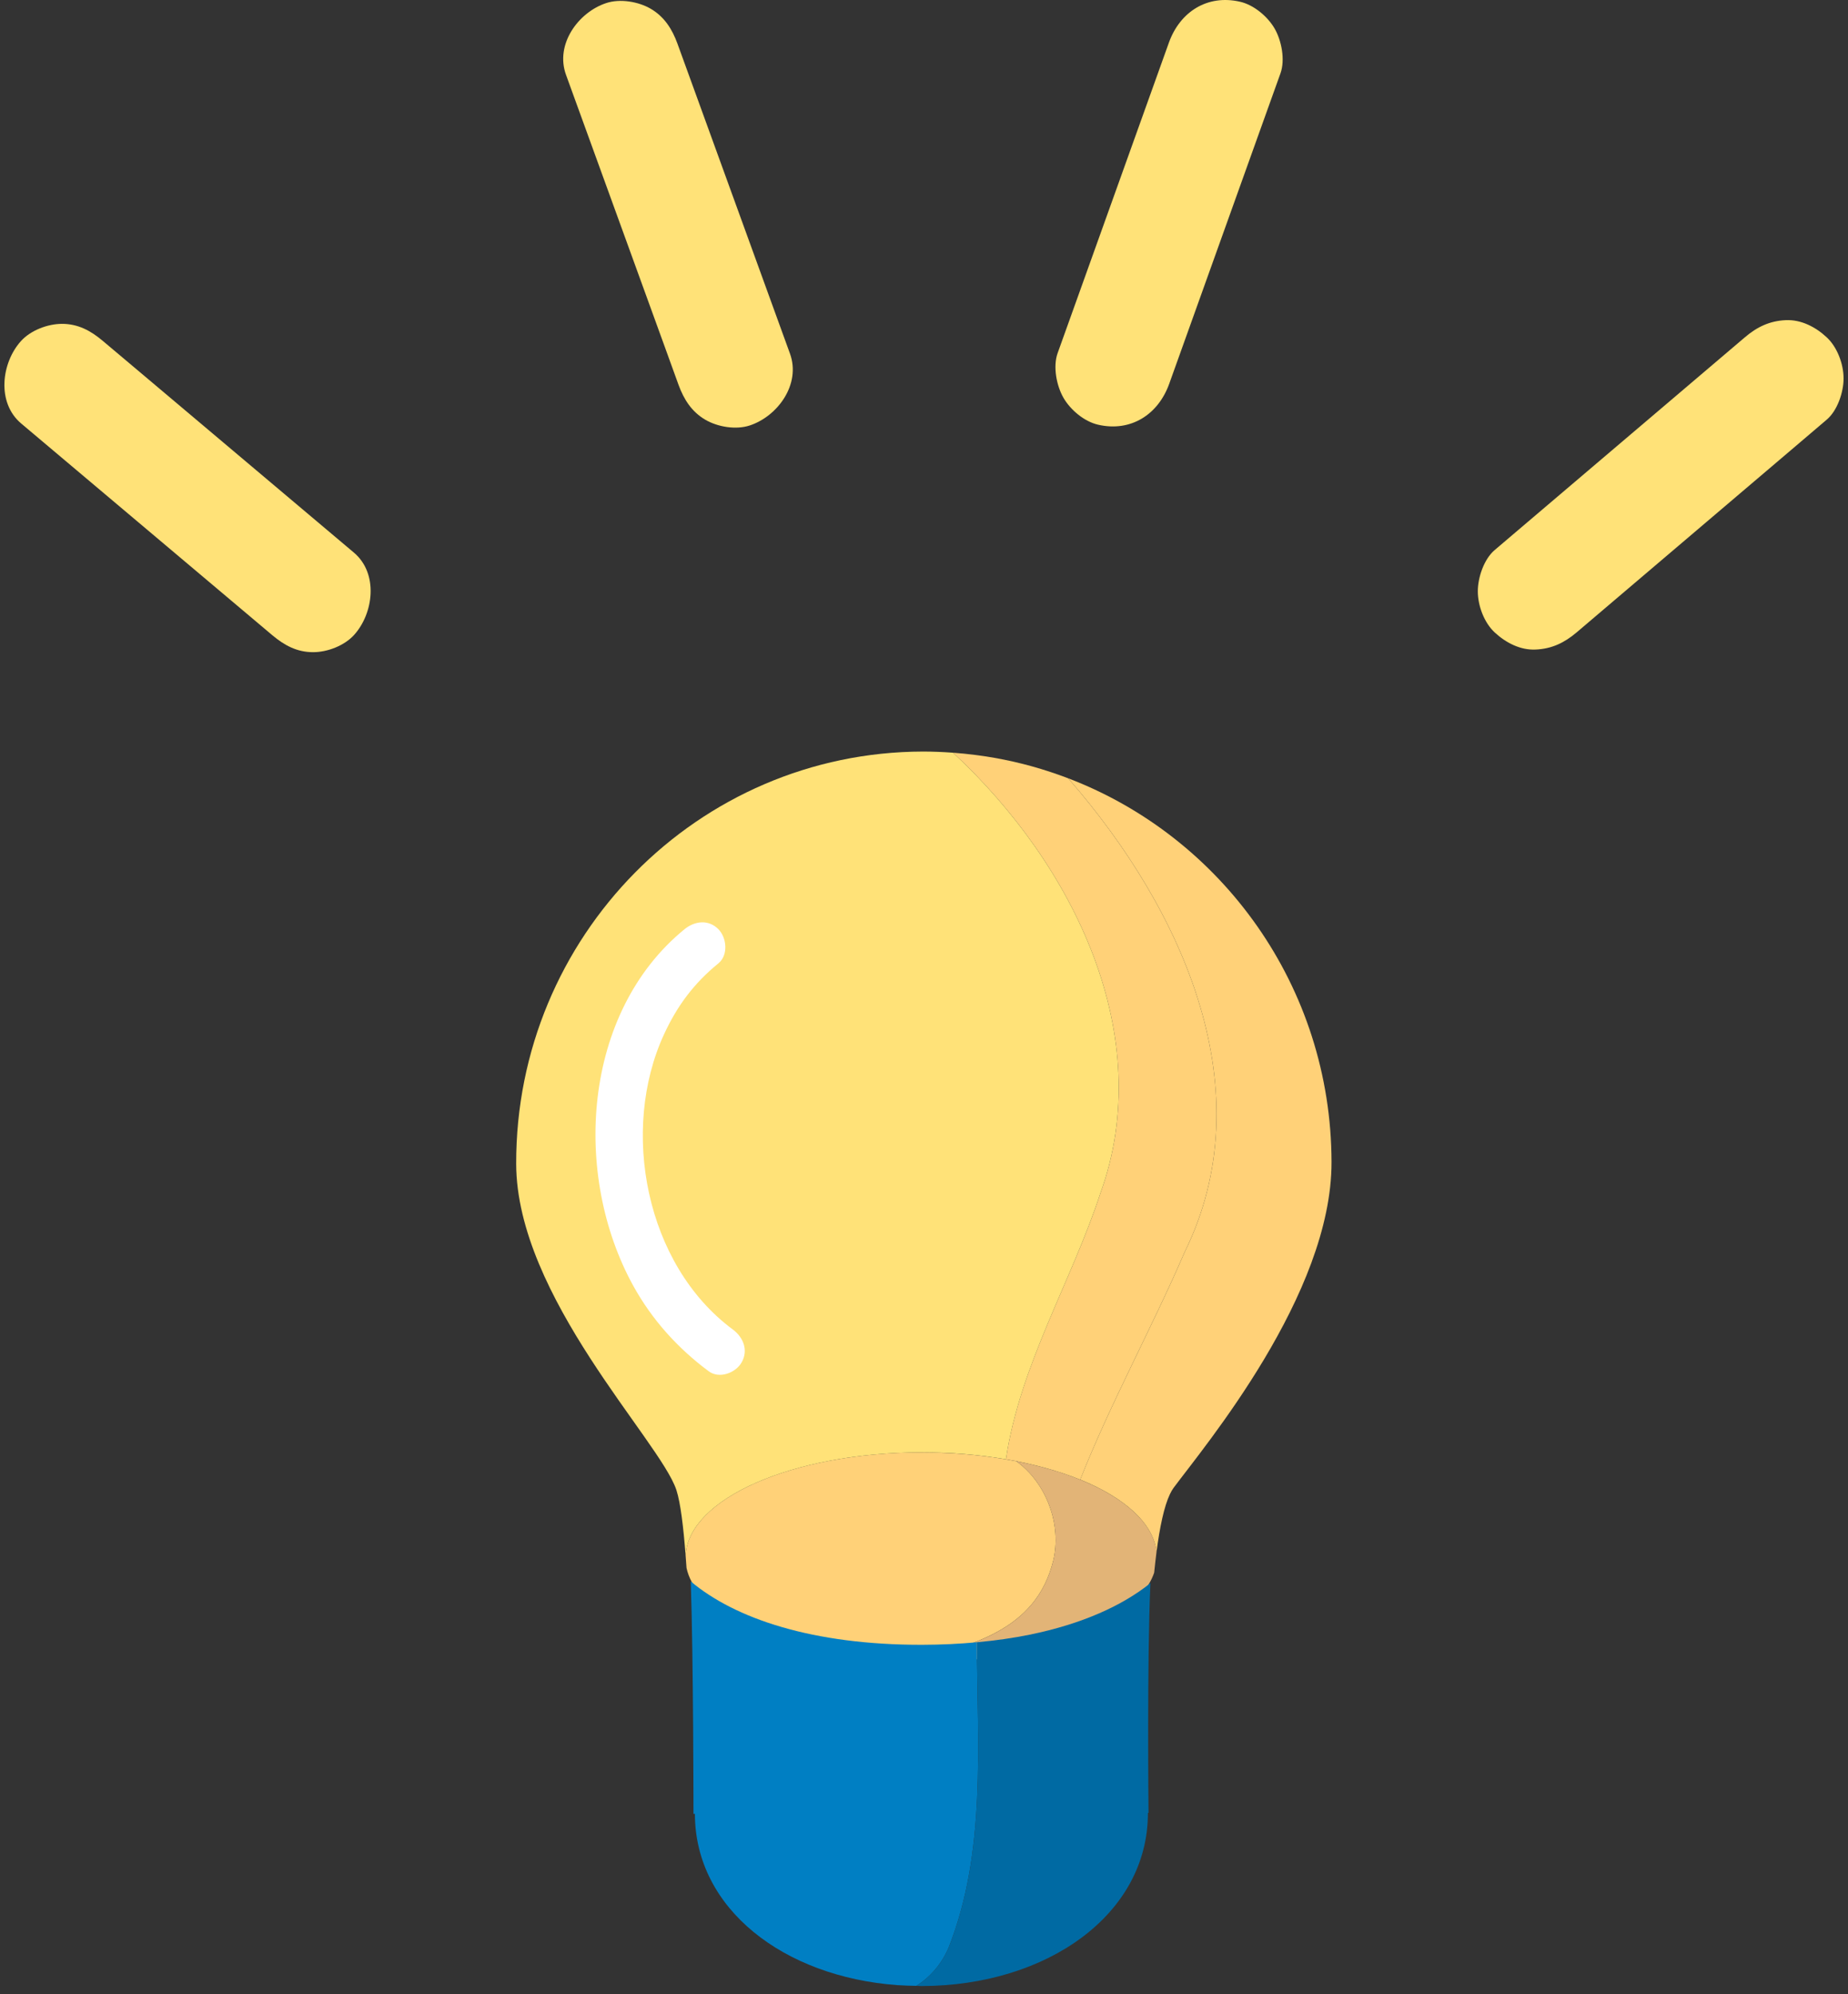
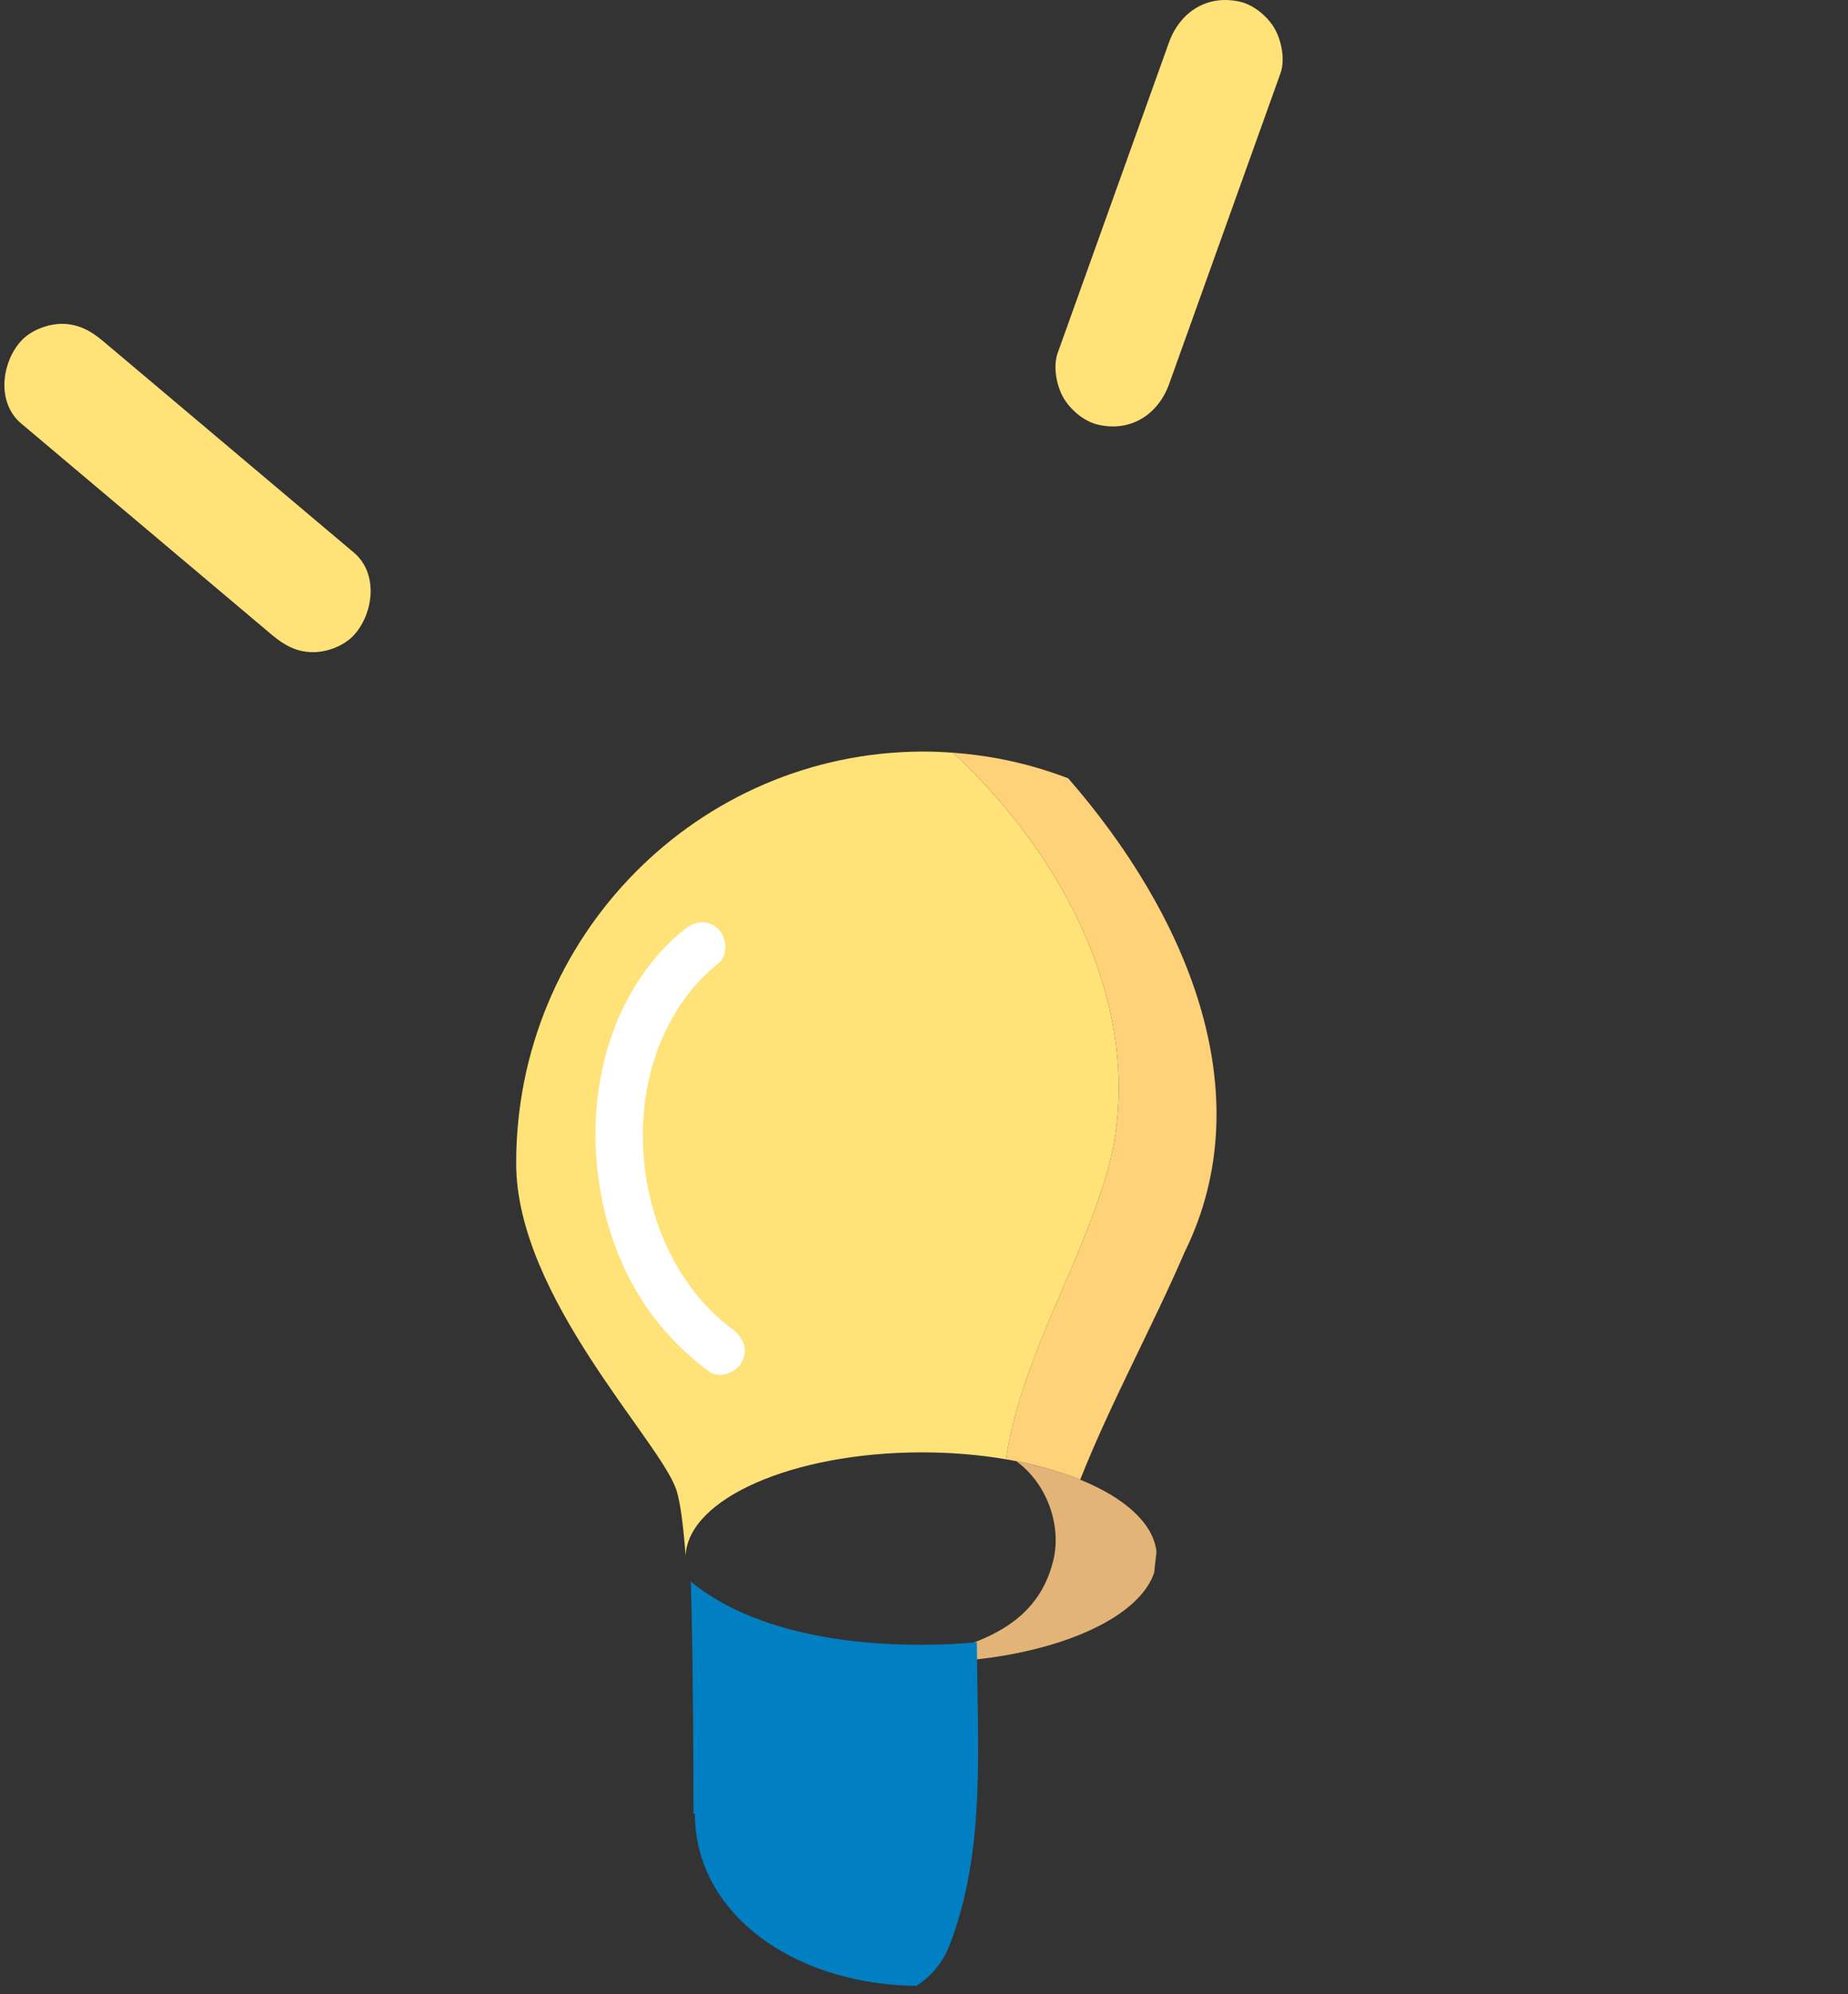
<svg xmlns="http://www.w3.org/2000/svg" width="38" height="41" viewBox="0 0 38 41" fill="none">
  <rect x="0" y="0" width="38" height="41" fill="#333333" stroke="none" />
  <g id="Group">
    <g id="Group_2">
-       <path id="Vector" d="M20.898 30.041C20.466 29.957 20.003 29.899 19.516 29.875C19.326 29.865 19.134 29.858 18.938 29.859C16.297 29.864 14.155 30.81 14.098 31.979C14.105 32.063 14.111 32.148 14.117 32.236C14.289 33.032 15.433 33.698 17.012 34.001C17.53 34.1 18.095 34.159 18.688 34.172C19.965 33.828 21.303 33.532 21.658 32.083C21.834 31.37 21.532 30.498 20.898 30.041Z" fill="#FFD178" />
      <path id="Vector_2" d="M22.211 30.42C21.826 30.263 21.382 30.136 20.898 30.041C21.532 30.499 21.834 31.37 21.658 32.083C21.303 33.532 19.965 33.829 18.688 34.172C18.774 34.174 18.86 34.178 18.947 34.178C19.821 34.176 20.638 34.07 21.345 33.888C22.604 33.565 23.509 32.998 23.733 32.332C23.748 32.186 23.764 32.043 23.781 31.907C23.719 31.318 23.126 30.791 22.211 30.42Z" fill="#E2B477" />
    </g>
    <path id="Vector_3" d="M18.967 33.815C16.709 33.82 15.111 33.275 14.204 32.512C14.259 34.111 14.26 37.291 14.26 37.291L14.289 37.291C14.289 37.291 14.289 37.292 14.289 37.292C14.293 39.243 16.113 40.639 18.448 40.812C18.578 40.821 18.711 40.824 18.844 40.827C19.129 40.643 19.362 40.382 19.509 40.034C20.282 38.072 20.097 35.919 20.087 33.763C19.734 33.796 19.361 33.814 18.967 33.815Z" fill="#007FC3" />
-     <path id="Vector_4" d="M21.173 33.607C20.836 33.676 20.473 33.728 20.087 33.763C20.097 35.919 20.282 38.072 19.509 40.034C19.362 40.382 19.129 40.643 18.844 40.827C18.881 40.827 18.916 40.831 18.954 40.831C21.526 40.825 23.608 39.362 23.604 37.273C23.604 37.272 23.603 37.272 23.603 37.271L23.617 37.271C23.617 37.271 23.584 34.124 23.656 32.547C23.083 33.008 22.253 33.387 21.173 33.607Z" fill="#006AA3" />
    <path id="Vector_5" d="M20.446 15.58C20.167 15.531 19.884 15.496 19.597 15.475C22.09 17.788 23.799 21.302 22.627 24.532C22.03 26.353 20.974 28.059 20.685 30.001C21.253 30.098 21.77 30.241 22.212 30.42C22.843 28.83 23.694 27.285 24.36 25.741C25.984 22.446 24.363 18.75 21.965 16.001C21.478 15.815 20.971 15.672 20.446 15.58Z" fill="#FFD178" />
    <path id="Vector_6" d="M19.597 15.475C19.393 15.46 19.187 15.451 18.979 15.451C14.349 15.461 10.604 19.256 10.614 23.927C10.62 26.659 13.565 29.613 13.906 30.626C13.908 30.632 13.91 30.639 13.912 30.645C13.992 30.896 14.053 31.384 14.098 31.98C14.155 30.81 16.297 29.865 18.938 29.859C19.555 29.858 20.143 29.909 20.685 30.001C20.975 28.059 22.03 26.353 22.627 24.532C23.799 21.302 22.09 17.788 19.597 15.475Z" fill="#FFE278" />
-     <path id="Vector_7" d="M21.965 16.001C24.363 18.75 25.984 22.446 24.36 25.741C23.694 27.285 22.843 28.83 22.212 30.419C23.126 30.791 23.719 31.317 23.781 31.907C23.848 31.394 23.937 30.971 24.056 30.72C24.08 30.67 24.105 30.625 24.131 30.59C24.77 29.729 27.385 26.615 27.38 23.89C27.372 20.281 25.123 17.207 21.965 16.001Z" fill="#FFD178" />
    <path id="Vector_8" d="M15.07 27.334C13.266 25.997 12.75 23.225 13.654 21.265C13.926 20.675 14.272 20.213 14.773 19.805C14.979 19.636 14.945 19.277 14.771 19.102C14.566 18.896 14.282 18.935 14.075 19.104C11.972 20.82 11.766 24.16 13.023 26.437C13.408 27.134 13.939 27.722 14.575 28.193C14.789 28.352 15.124 28.228 15.248 28.013C15.394 27.761 15.285 27.494 15.07 27.334Z" fill="white" />
-     <path id="Vector_9" d="M14.216 1.684C14.12 1.422 14.025 1.159 13.93 0.897C13.822 0.599 13.662 0.346 13.382 0.181C13.127 0.032 12.751 -0.031 12.466 0.063C11.894 0.251 11.41 0.909 11.639 1.539C12.315 3.402 12.991 5.264 13.668 7.126C13.763 7.388 13.858 7.65 13.953 7.913C14.062 8.211 14.222 8.464 14.501 8.628C14.756 8.778 15.132 8.841 15.417 8.747C15.989 8.559 16.473 7.901 16.244 7.27C15.568 5.408 14.892 3.546 14.216 1.684Z" fill="#FFE278" />
    <path id="Vector_10" d="M7.276 11.36C5.768 10.088 4.259 8.816 2.751 7.545C2.538 7.366 2.326 7.187 2.113 7.008C1.866 6.799 1.604 6.657 1.272 6.658C0.98 6.659 0.632 6.79 0.432 7.011C0.029 7.456 -0.074 8.278 0.436 8.707C1.944 9.979 3.453 11.25 4.961 12.521C5.174 12.701 5.386 12.88 5.599 13.059C5.846 13.267 6.107 13.409 6.44 13.408C6.731 13.408 7.079 13.276 7.28 13.055C7.683 12.61 7.786 11.789 7.276 11.36Z" fill="#FFE278" />
    <path id="Vector_11" d="M25.496 0.035C24.826 -0.118 24.263 0.243 24.036 0.876C23.368 2.74 22.699 4.605 22.031 6.47C21.937 6.733 21.843 6.996 21.748 7.259C21.648 7.537 21.726 7.935 21.87 8.182C22.015 8.431 22.298 8.668 22.582 8.732C23.252 8.885 23.815 8.524 24.042 7.891C24.71 6.026 25.379 4.162 26.047 2.297C26.141 2.034 26.235 1.771 26.33 1.508C26.43 1.229 26.352 0.832 26.208 0.584C26.063 0.336 25.78 0.099 25.496 0.035Z" fill="#FFE278" />
-     <path id="Vector_12" d="M36.718 6.582C36.388 6.598 36.131 6.72 35.879 6.935C34.375 8.213 32.872 9.491 31.369 10.769C31.157 10.949 30.946 11.129 30.734 11.309C30.513 11.497 30.387 11.877 30.388 12.158C30.388 12.452 30.518 12.803 30.738 13.005C30.965 13.214 31.262 13.37 31.579 13.354C31.909 13.339 32.166 13.216 32.419 13.002C33.922 11.724 35.425 10.446 36.928 9.168C37.139 8.988 37.351 8.808 37.563 8.627C37.784 8.44 37.91 8.059 37.909 7.779C37.909 7.485 37.779 7.134 37.559 6.932C37.333 6.722 37.035 6.567 36.718 6.582Z" fill="#FFE278" />
  </g>
</svg>